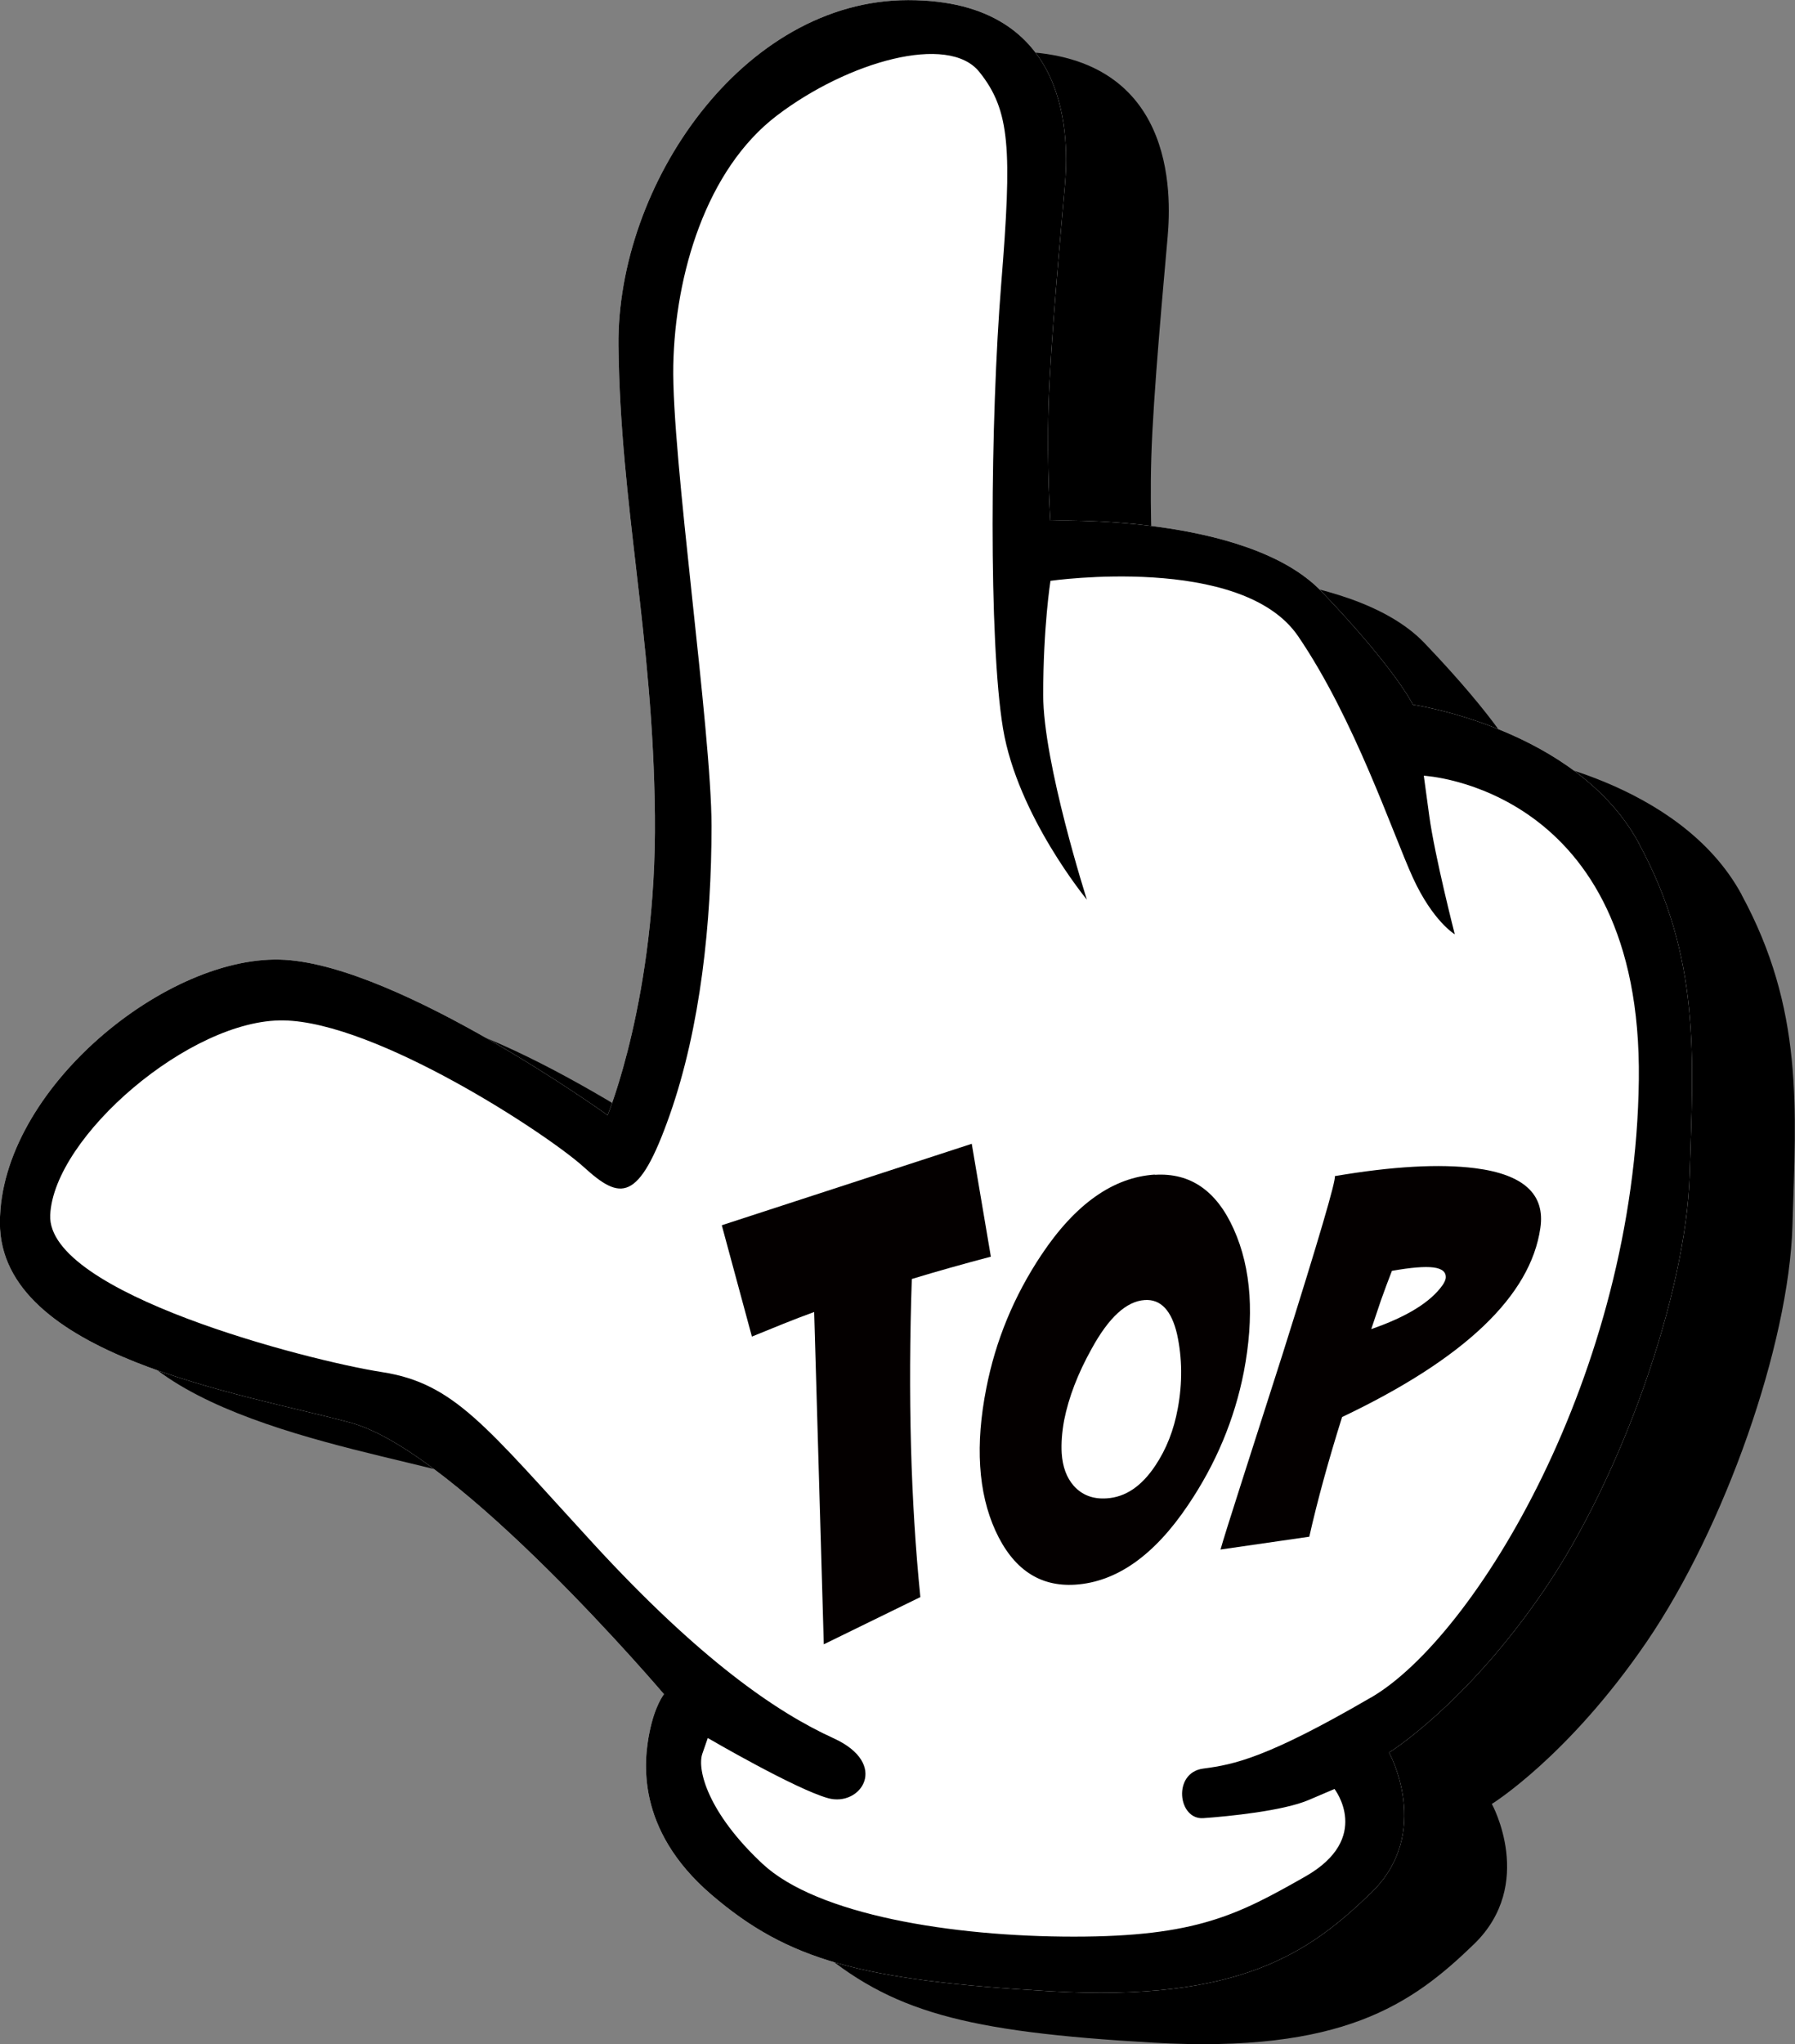
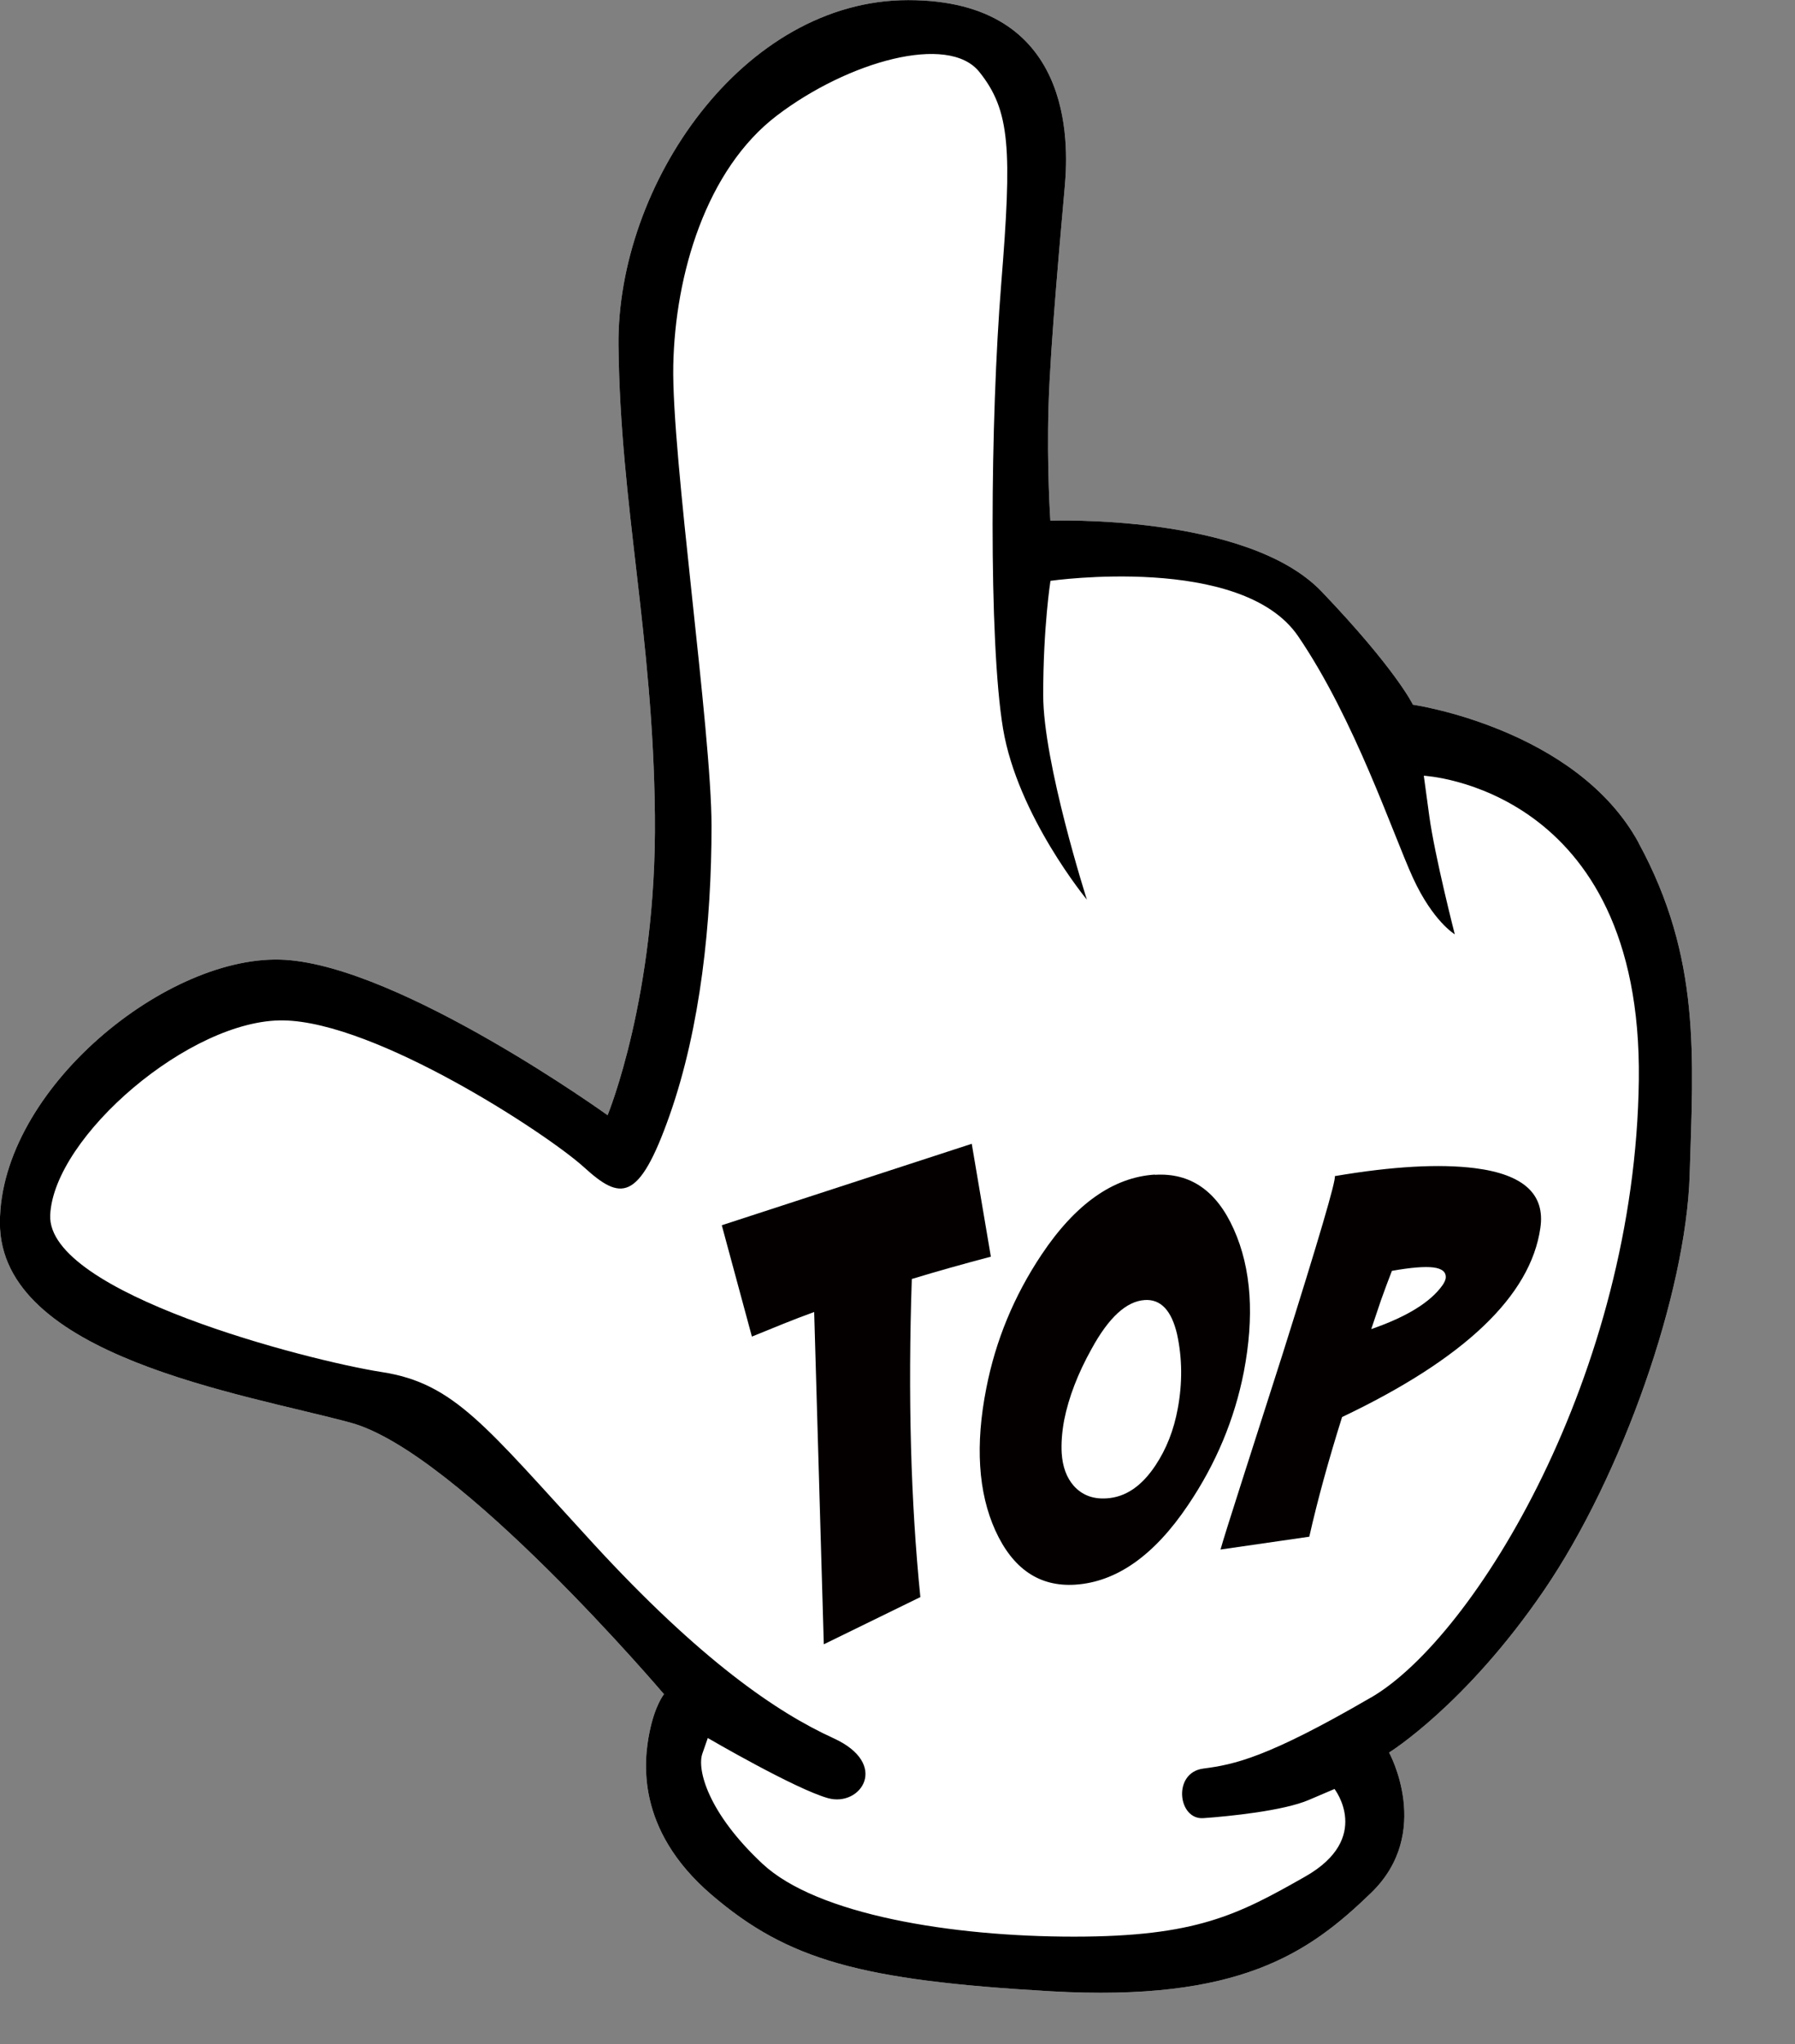
<svg xmlns="http://www.w3.org/2000/svg" id="_レイヤー_2" viewBox="0 0 168.04 191.31">
  <rect x="0" y="0" width="168.04" height="191.31" fill="#808080" stroke="none" />
  <defs>
    <style>.cls-1{fill:#040000;}.cls-2{fill:#fff;}</style>
  </defs>
  <g id="_レイヤー_1-2">
-     <path d="m163.04,83.72c-5.83-10.74-21.15-12.96-21.15-12.96,0,0-1.53-3.24-8.53-10.57s-25.41-6.65-25.41-6.65c0,0-.34-4.95-.17-10.74.17-5.8,1.19-16.71,1.53-20.64.34-3.92.85-17.34-14.67-17.34s-27.29,17.34-27.12,32.35,3.24,27.12,3.41,44c.17,16.88-4.43,28.01-4.43,28.01,0,0-19.27-13.86-30.19-14.54-10.92-.68-26.7,12.11-26.7,24.61s22.77,15.98,32.84,18.71c10.06,2.73,29.33,25.41,29.33,25.41,0,0-.85,1.02-1.36,3.58-.51,2.56-1.36,9.04,5.8,15.18,7.16,6.14,13.99,8.02,31.72,9.04s24.22-3.58,30.04-9.21c5.82-5.63,1.68-13.13,1.68-13.13,0,0,7.16-4.43,14.5-15.18,7.33-10.74,13.3-27.8,13.64-38.89.34-11.09,1.06-20.3-4.77-31.04Z" />
    <path class="cls-2" d="m153.42,78.91c-5.83-10.74-21.15-12.96-21.15-12.96,0,0-1.53-3.24-8.53-10.57-6.99-7.33-25.41-6.65-25.41-6.65,0,0-.34-4.95-.17-10.74.17-5.8,1.19-16.71,1.53-20.64.34-3.92.85-17.34-14.67-17.34s-27.29,17.34-27.12,32.35,3.24,27.12,3.41,44c.17,16.88-4.43,28.01-4.43,28.01,0,0-19.27-13.86-30.19-14.54-10.92-.68-26.7,12.11-26.7,24.61s22.77,15.98,32.84,18.71c10.06,2.73,29.33,25.41,29.33,25.41,0,0-.85,1.02-1.36,3.58-.51,2.56-1.36,9.04,5.8,15.18,7.16,6.14,13.99,8.02,31.72,9.04s24.22-3.58,30.04-9.21c5.82-5.63,1.68-13.13,1.68-13.13,0,0,7.16-4.43,14.5-15.18,7.33-10.74,13.3-27.8,13.64-38.89.34-11.09,1.06-20.3-4.77-31.04Z" />
    <path d="m153.42,78.91c-5.83-10.74-21.15-12.96-21.15-12.96,0,0-1.53-3.24-8.53-10.57-6.99-7.33-25.41-6.65-25.41-6.65,0,0-.34-4.95-.17-10.74.17-5.8,1.19-16.71,1.53-20.64.34-3.92.85-17.34-14.67-17.34s-27.29,17.34-27.12,32.35,3.24,27.12,3.41,44c.17,16.88-4.43,28.01-4.43,28.01,0,0-19.27-13.86-30.19-14.54-10.92-.68-26.7,12.11-26.7,24.61s22.77,15.98,32.84,18.71c10.06,2.73,29.33,25.41,29.33,25.41,0,0-.85,1.02-1.36,3.58-.51,2.56-1.36,9.04,5.8,15.18,7.16,6.14,13.99,8.02,31.72,9.04s24.22-3.58,30.04-9.21c5.82-5.63,1.68-13.13,1.68-13.13,0,0,7.16-4.43,14.5-15.18,7.33-10.74,13.3-27.8,13.64-38.89.34-11.09,1.06-20.3-4.77-31.04Zm-25.08,79.96c-9.72,5.65-12.79,6.27-15.69,6.65-2.9.37-2.39,4.81,0,4.64s7.5-.68,9.89-1.71l2.39-1.02s3.58,4.6-2.73,8.19-10.23,5.63-21.66,5.63-24.05-2.05-29.16-6.82c-5.12-4.78-6.14-8.83-5.63-10.3l.51-1.47s8.19,4.78,11.26,5.63c3.07.85,5.8-3.2.51-5.61-5.29-2.41-12.45-7.29-22.51-18.24-10.06-10.95-12.96-14.98-19.78-16.03-6.82-1.06-31.38-7.37-31.04-14.7.34-7.33,13.13-18.35,21.83-18.21,8.7.13,24.73,10.64,28.14,13.74,3.41,3.1,5.12,3.36,8.02-4.87s3.92-18.1,3.92-27.06-3.75-34.63-3.58-43.12c.17-8.49,3.07-18.34,9.72-23.39,6.65-5.05,16.03-7.69,18.93-4.07,2.9,3.62,3.07,7.2,2.05,19.83-1.02,12.62-1.19,33.48.17,41.63,1.36,8.15,7.85,16.01,7.85,16.01,0,0-4.09-12.77-4.09-19.16s.68-10.68.68-10.68c0,0,17.91-2.57,23.19,5.19,5.29,7.76,8.87,18.51,10.74,22.6,1.88,4.09,3.92,5.29,3.92,5.29,0,0-1.88-7.33-2.39-11.09l-.51-3.75s20.47,1.02,20.13,28.48c-.34,27.46-15.35,52.14-25.07,57.79Z" />
    <path class="cls-1" d="m90.97,107.04l1.79,10.57c-2.61.69-5.07,1.38-7.4,2.09-.37,10.93-.1,20.86.8,29.77l-9.04,4.42-.9-31.1c-.99.36-1.97.73-2.95,1.13l-2.88,1.17-2.82-10.42,23.39-7.62Z" />
    <path class="cls-1" d="m108.11,109.95c3.31-.21,5.77,1.48,7.38,5.07.84,1.86,1.33,3.93,1.48,6.2.14,2.18-.03,4.58-.53,7.18-.87,4.44-2.61,8.6-5.22,12.46-3.17,4.72-6.7,7.2-10.57,7.45-3.34.21-5.83-1.47-7.47-5.07-.8-1.77-1.28-3.77-1.42-6.02-.14-2.22.05-4.64.57-7.28.87-4.47,2.59-8.64,5.17-12.51,3.17-4.75,6.71-7.25,10.61-7.5Zm-.94,11.72c-1.72.11-3.37,1.63-4.97,4.55-1.29,2.31-2.15,4.54-2.58,6.7-.21,1.14-.28,2.17-.23,3.07.08,1.28.46,2.31,1.14,3.08.78.86,1.8,1.25,3.08,1.16,1.75-.11,3.26-1.13,4.55-3.07,1.03-1.54,1.73-3.32,2.1-5.35.44-2.38.42-4.7-.07-6.95-.52-2.22-1.53-3.29-3.03-3.19Z" />
    <path class="cls-1" d="m124.97,110.07c5.42-.92,9.79-1.16,13.12-.74,4.54.58,6.58,2.44,6.11,5.6-.91,6.34-7.1,12.24-18.56,17.69-1.26,4.01-2.29,7.74-3.07,11.2l-8.31,1.2c.2-.73.89-2.93,2.07-6.61l3.74-11.68c3.39-10.75,5.02-16.3,4.89-16.66Zm5.33,8.88c-.36.91-.69,1.83-1.02,2.74l-.91,2.7c3.33-1.15,5.55-2.52,6.68-4.12.17-.25.26-.46.29-.63.07-.57-.31-.91-1.15-1.02-.81-.1-2.1,0-3.89.32Z" />
  </g>
</svg>